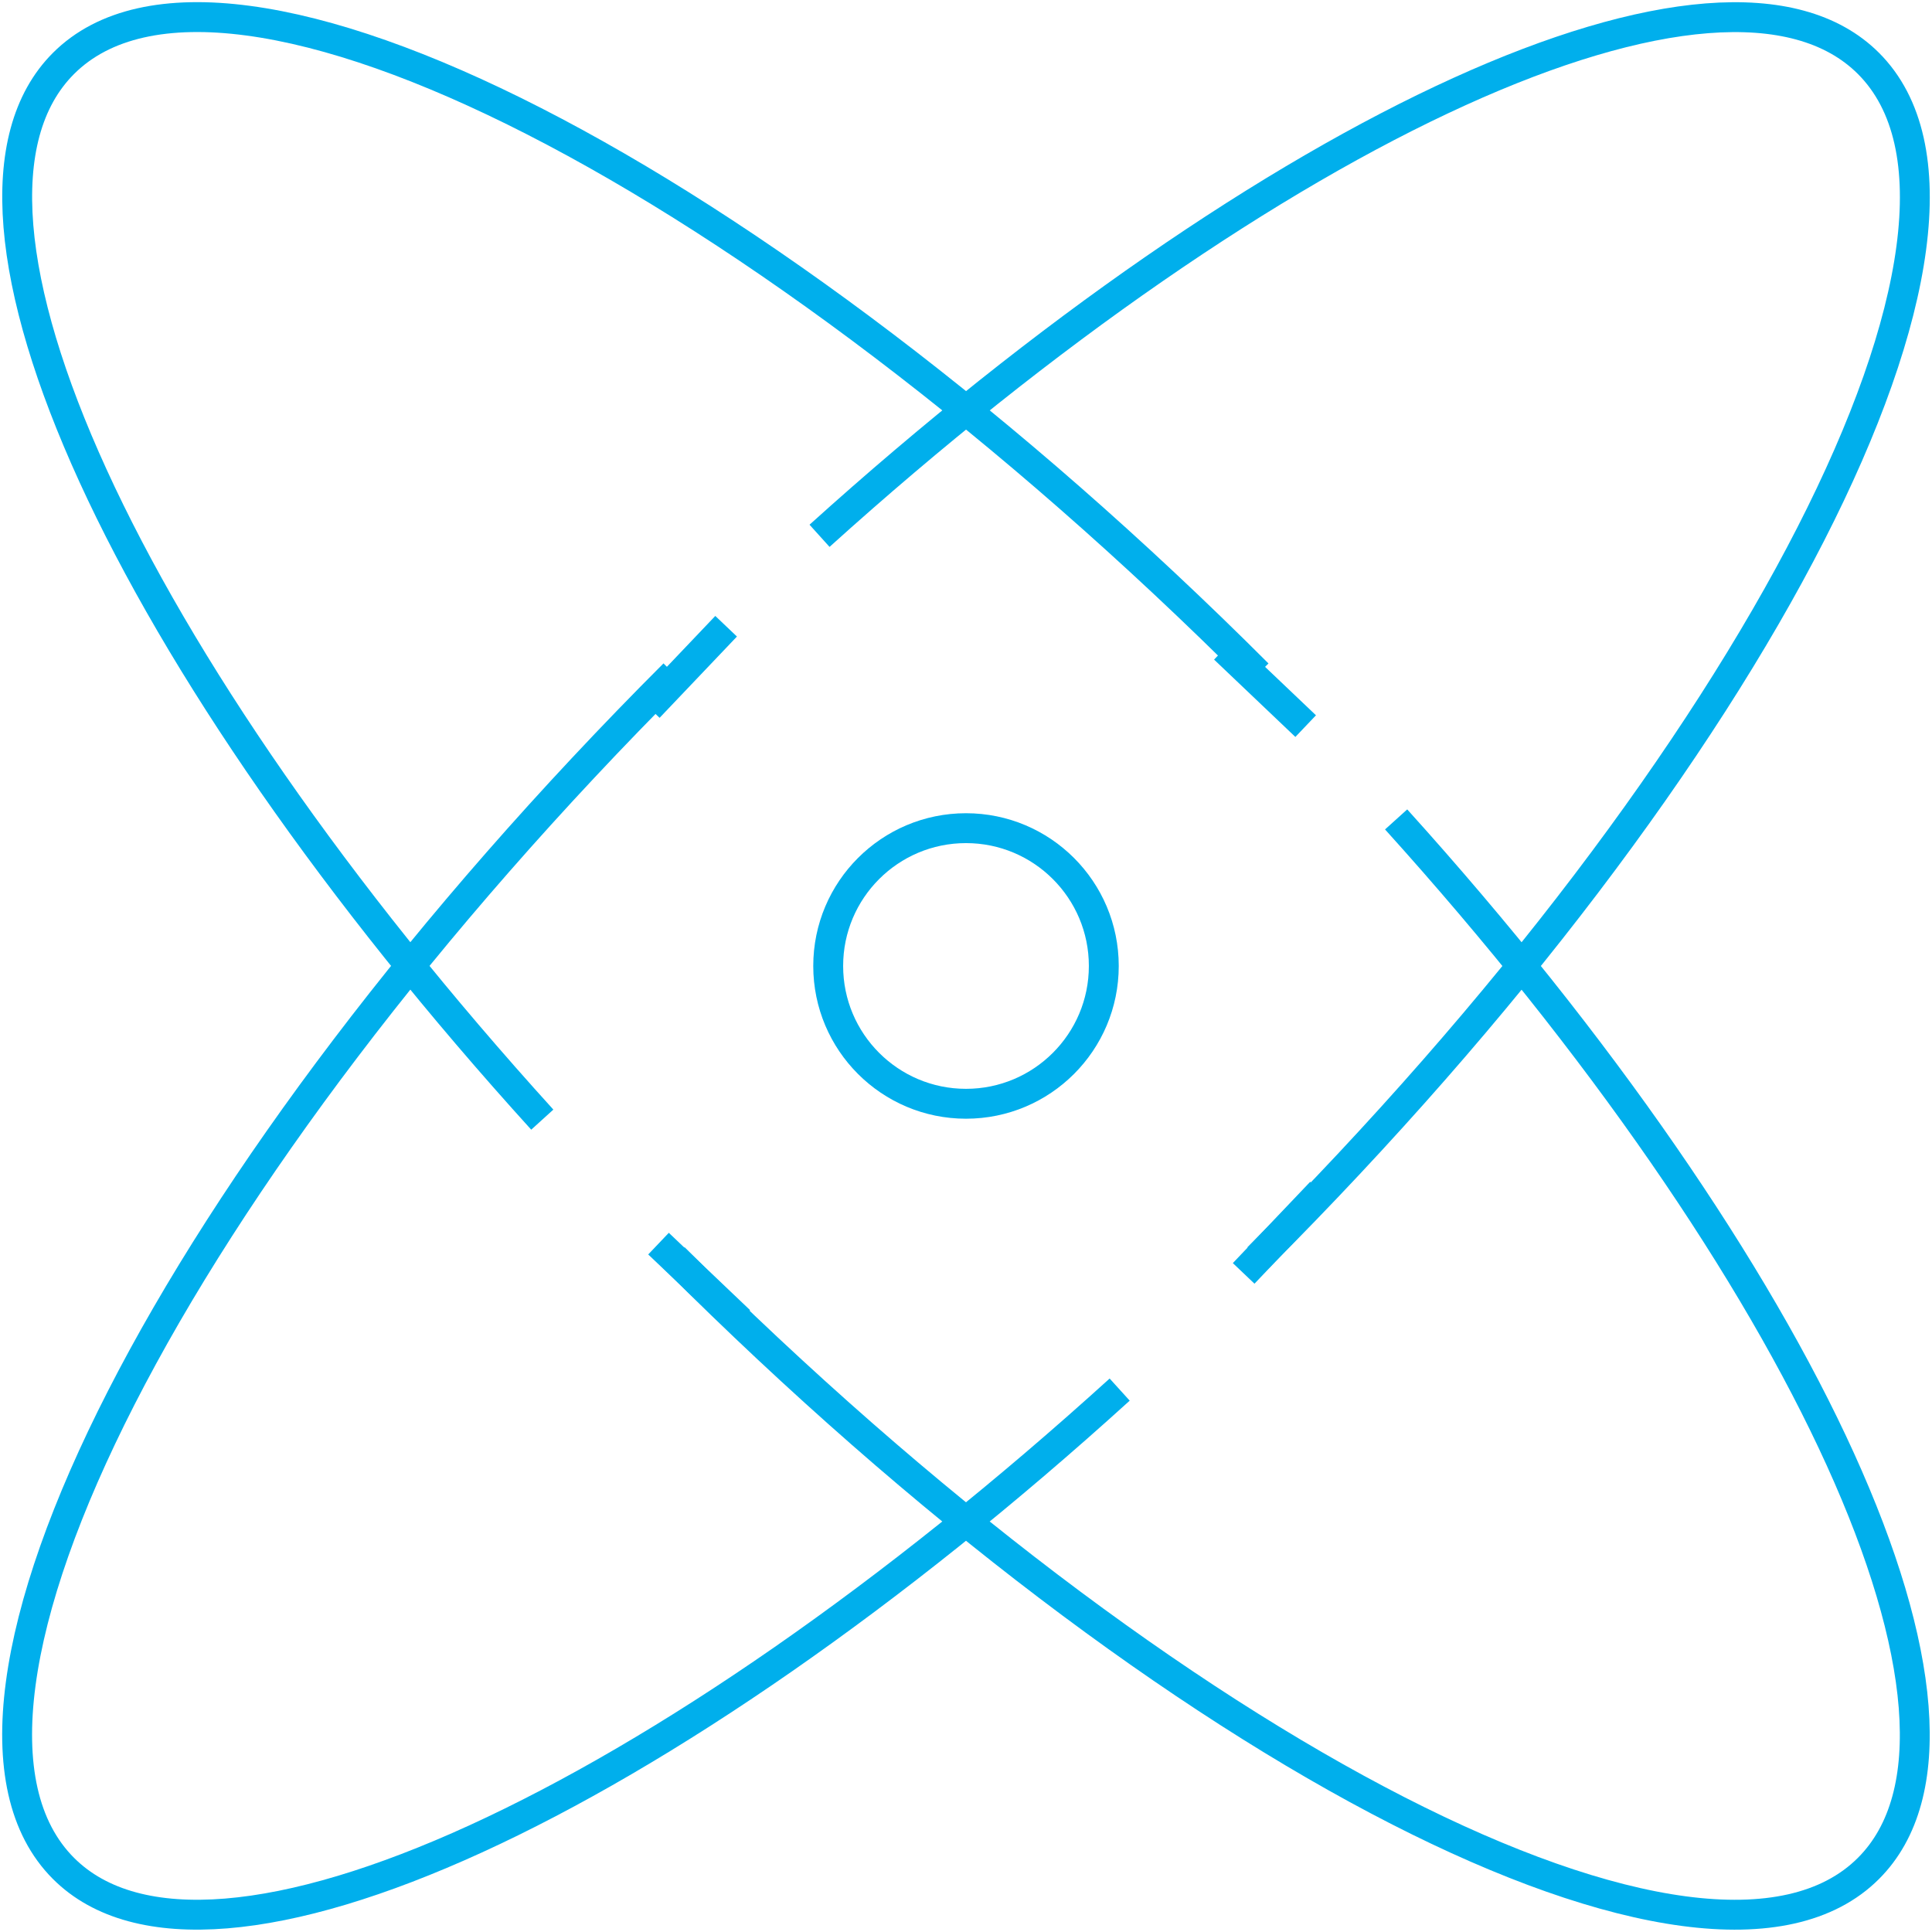
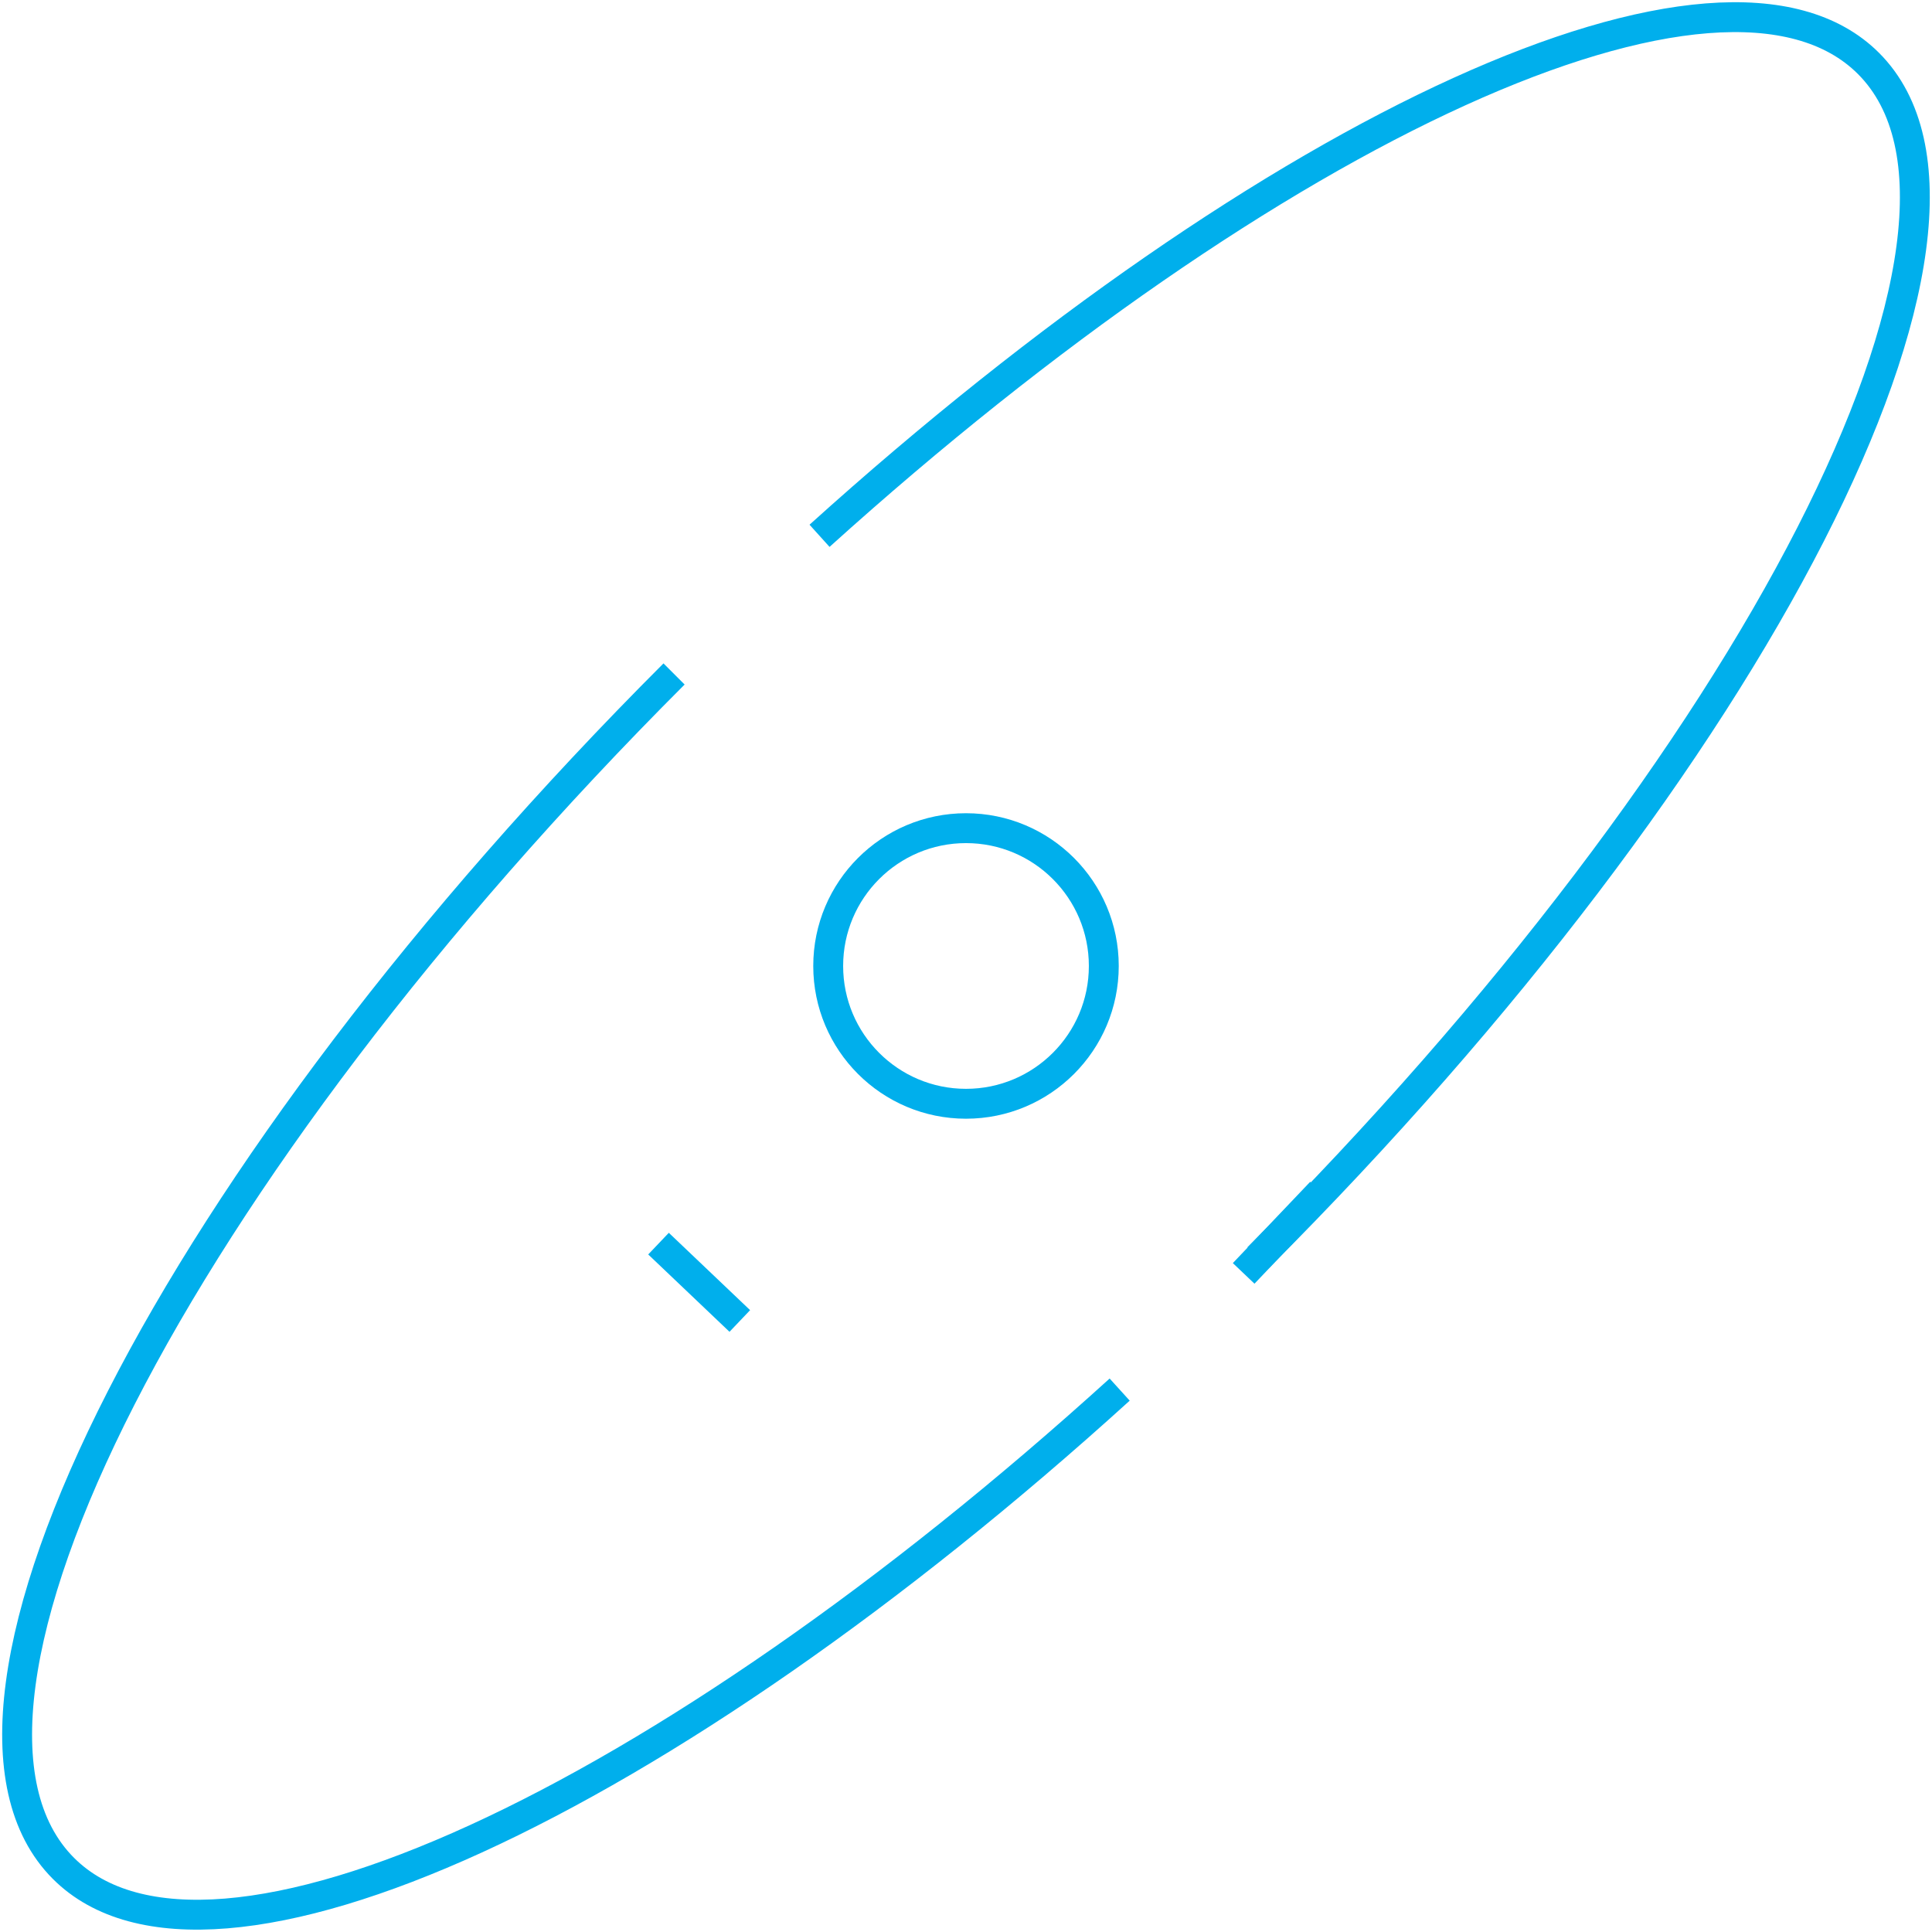
<svg xmlns="http://www.w3.org/2000/svg" width="64.648" height="64.648">
  <g data-name="グループ 3156" transform="translate(-1221.677 -6041.702)" fill="none" stroke="#00afec" stroke-linejoin="round">
    <g data-name="グループ 3154">
      <path data-name="パス 9450" d="M1259.143 6088.2c-15.241 13.831-30.444 20.921-35.342 16.022-5.4-5.4 3.752-23.289 20.431-39.968" />
      <path data-name="パス 9451" d="M1249.1 6059.631c15.161-13.688 30.23-20.678 35.1-15.806 5.4 5.4-3.752 23.29-20.431 39.968" />
-       <path data-name="線 63" d="M1243.386 6065.377l2.588-2.72" />
      <path data-name="線 64" d="M1265.88 6081.592l-2.588 2.72" />
    </g>
    <g data-name="グループ 3155">
-       <path data-name="パス 9452" d="M1239.823 6079.167c-13.831-15.241-20.92-30.443-16.022-35.342 5.4-5.4 23.289 3.753 39.968 20.431" />
-       <path data-name="パス 9453" d="M1268.394 6069.121c13.688 15.161 20.679 30.231 15.806 35.1-5.395 5.4-23.289-3.752-39.968-20.431" />
-       <path data-name="線 65" d="M1262.647 6063.411l2.72 2.588" />
      <path data-name="線 66" d="M1246.432 6085.904l-2.72-2.588" />
    </g>
    <circle data-name="楕円形 8" cx="4.611" cy="4.611" r="4.611" transform="translate(1249.39 6069.414)" />
  </g>
</svg>